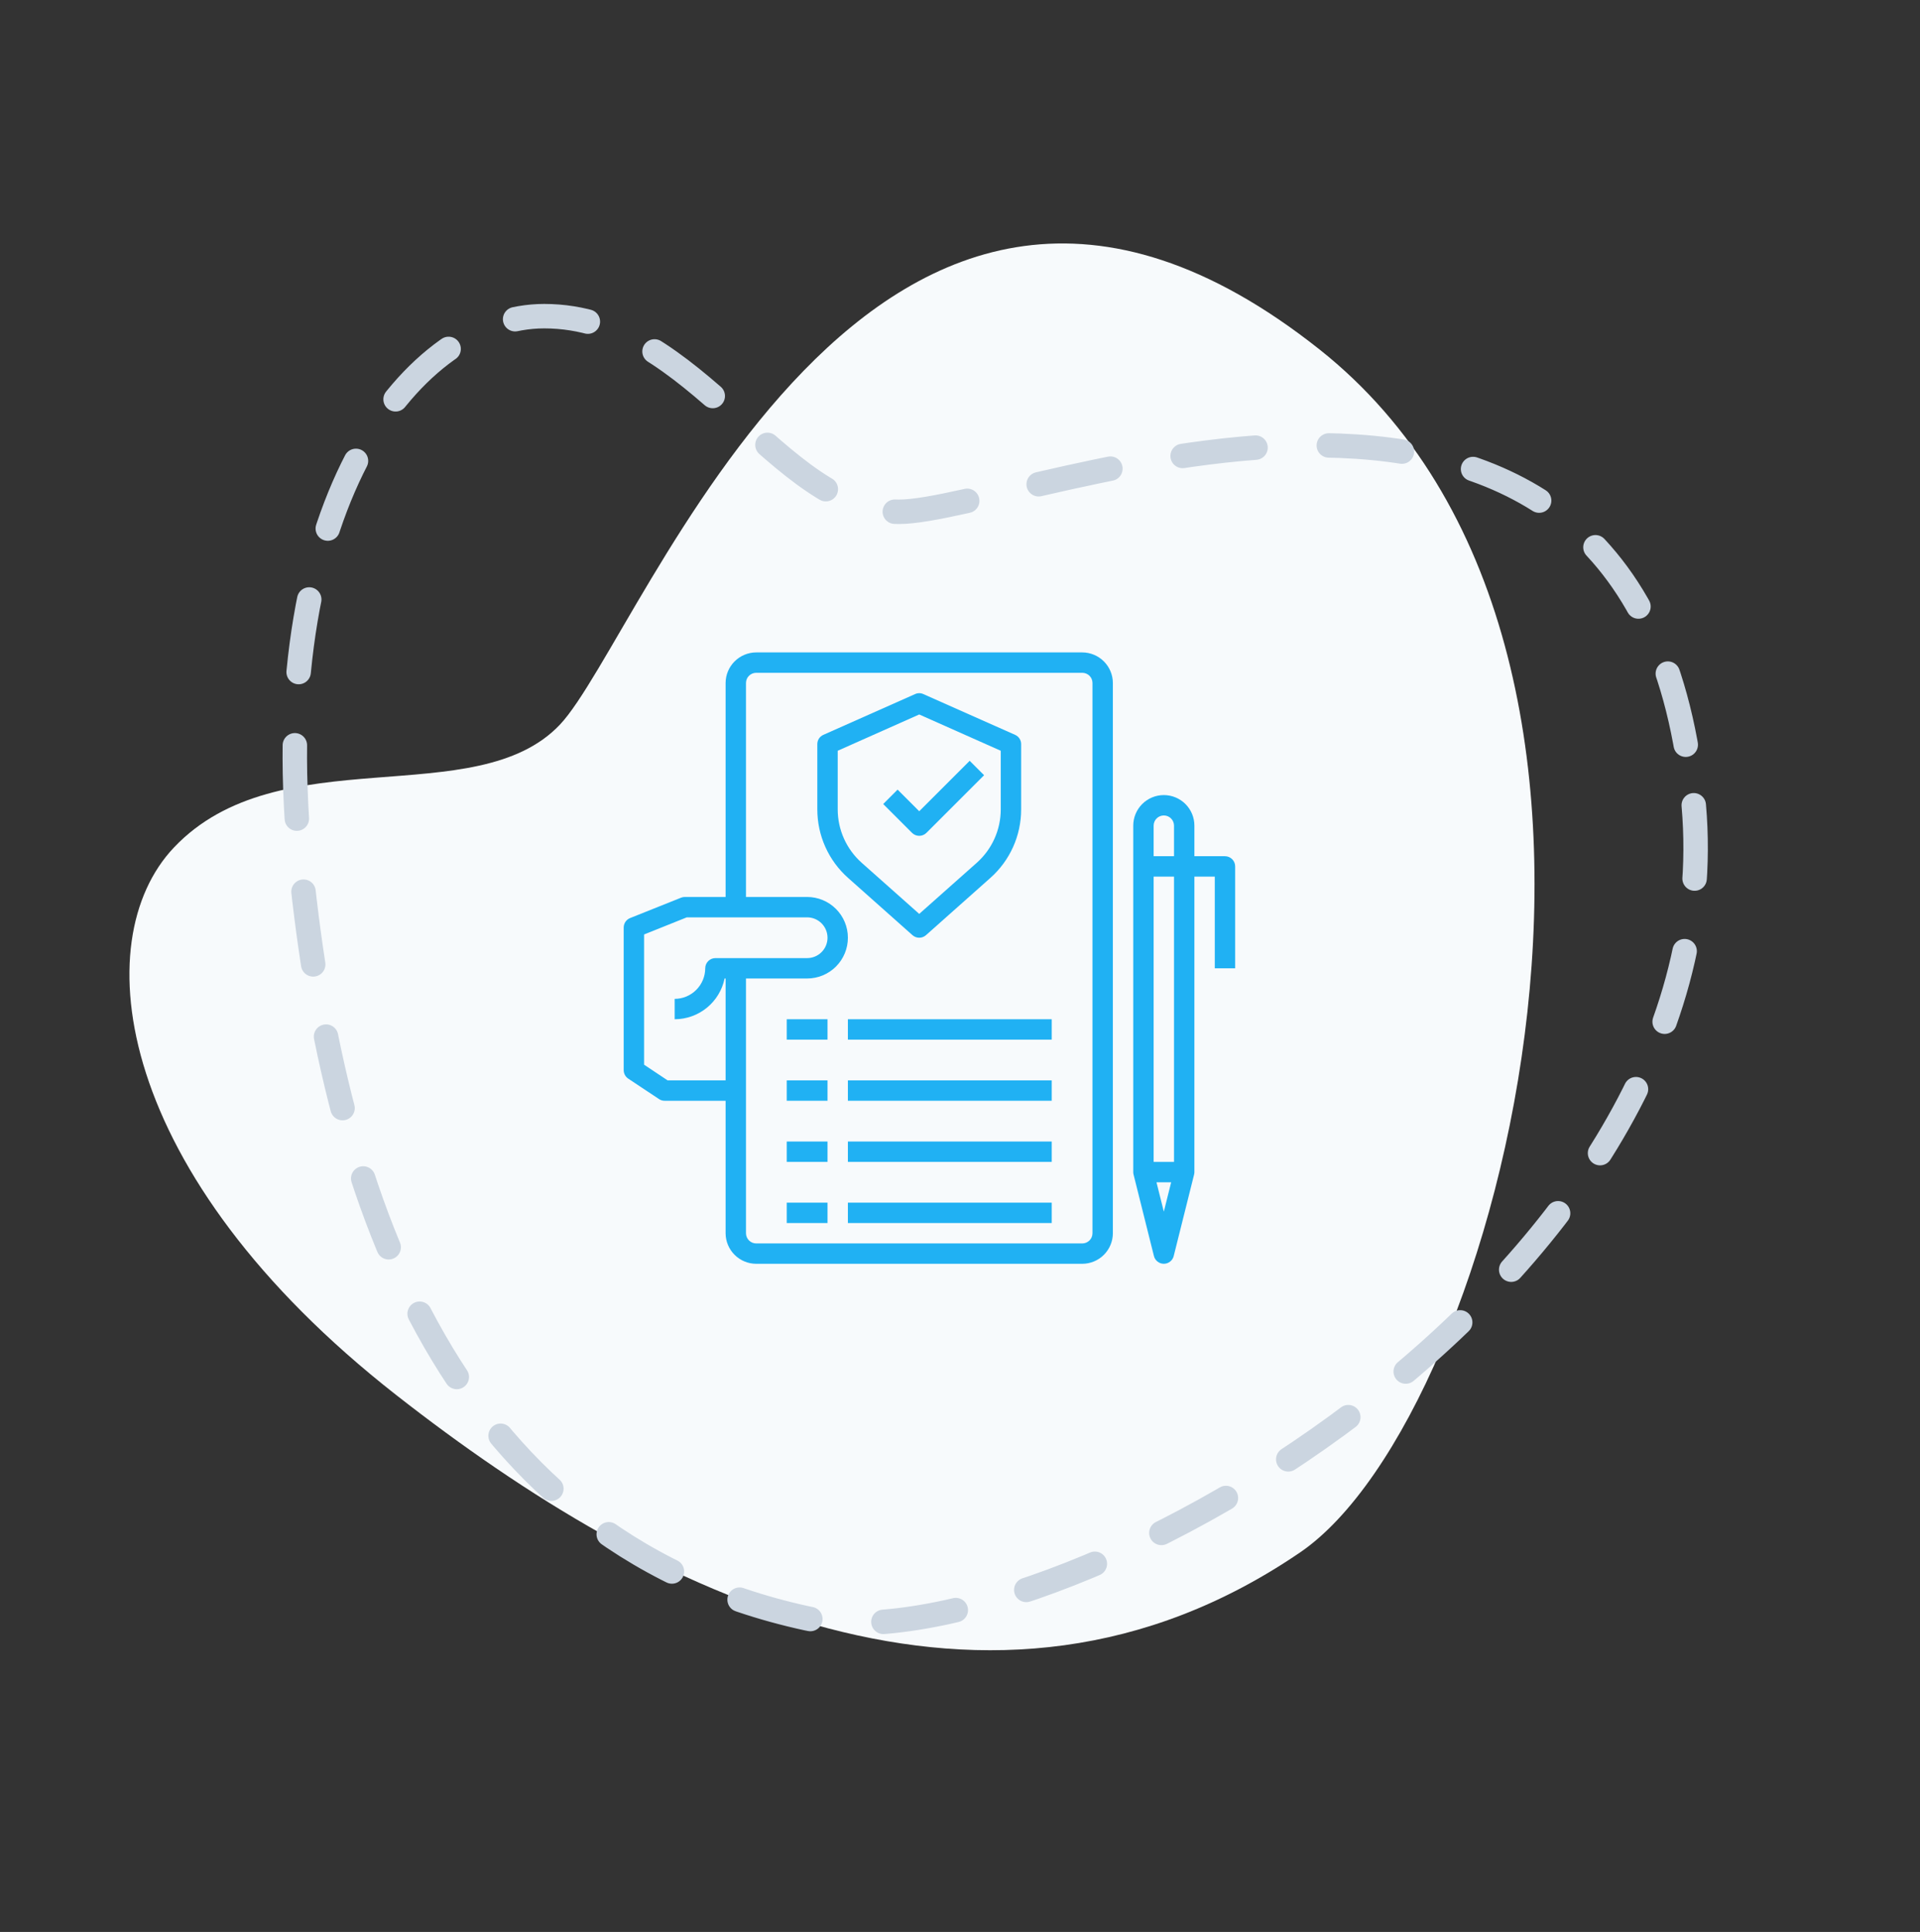
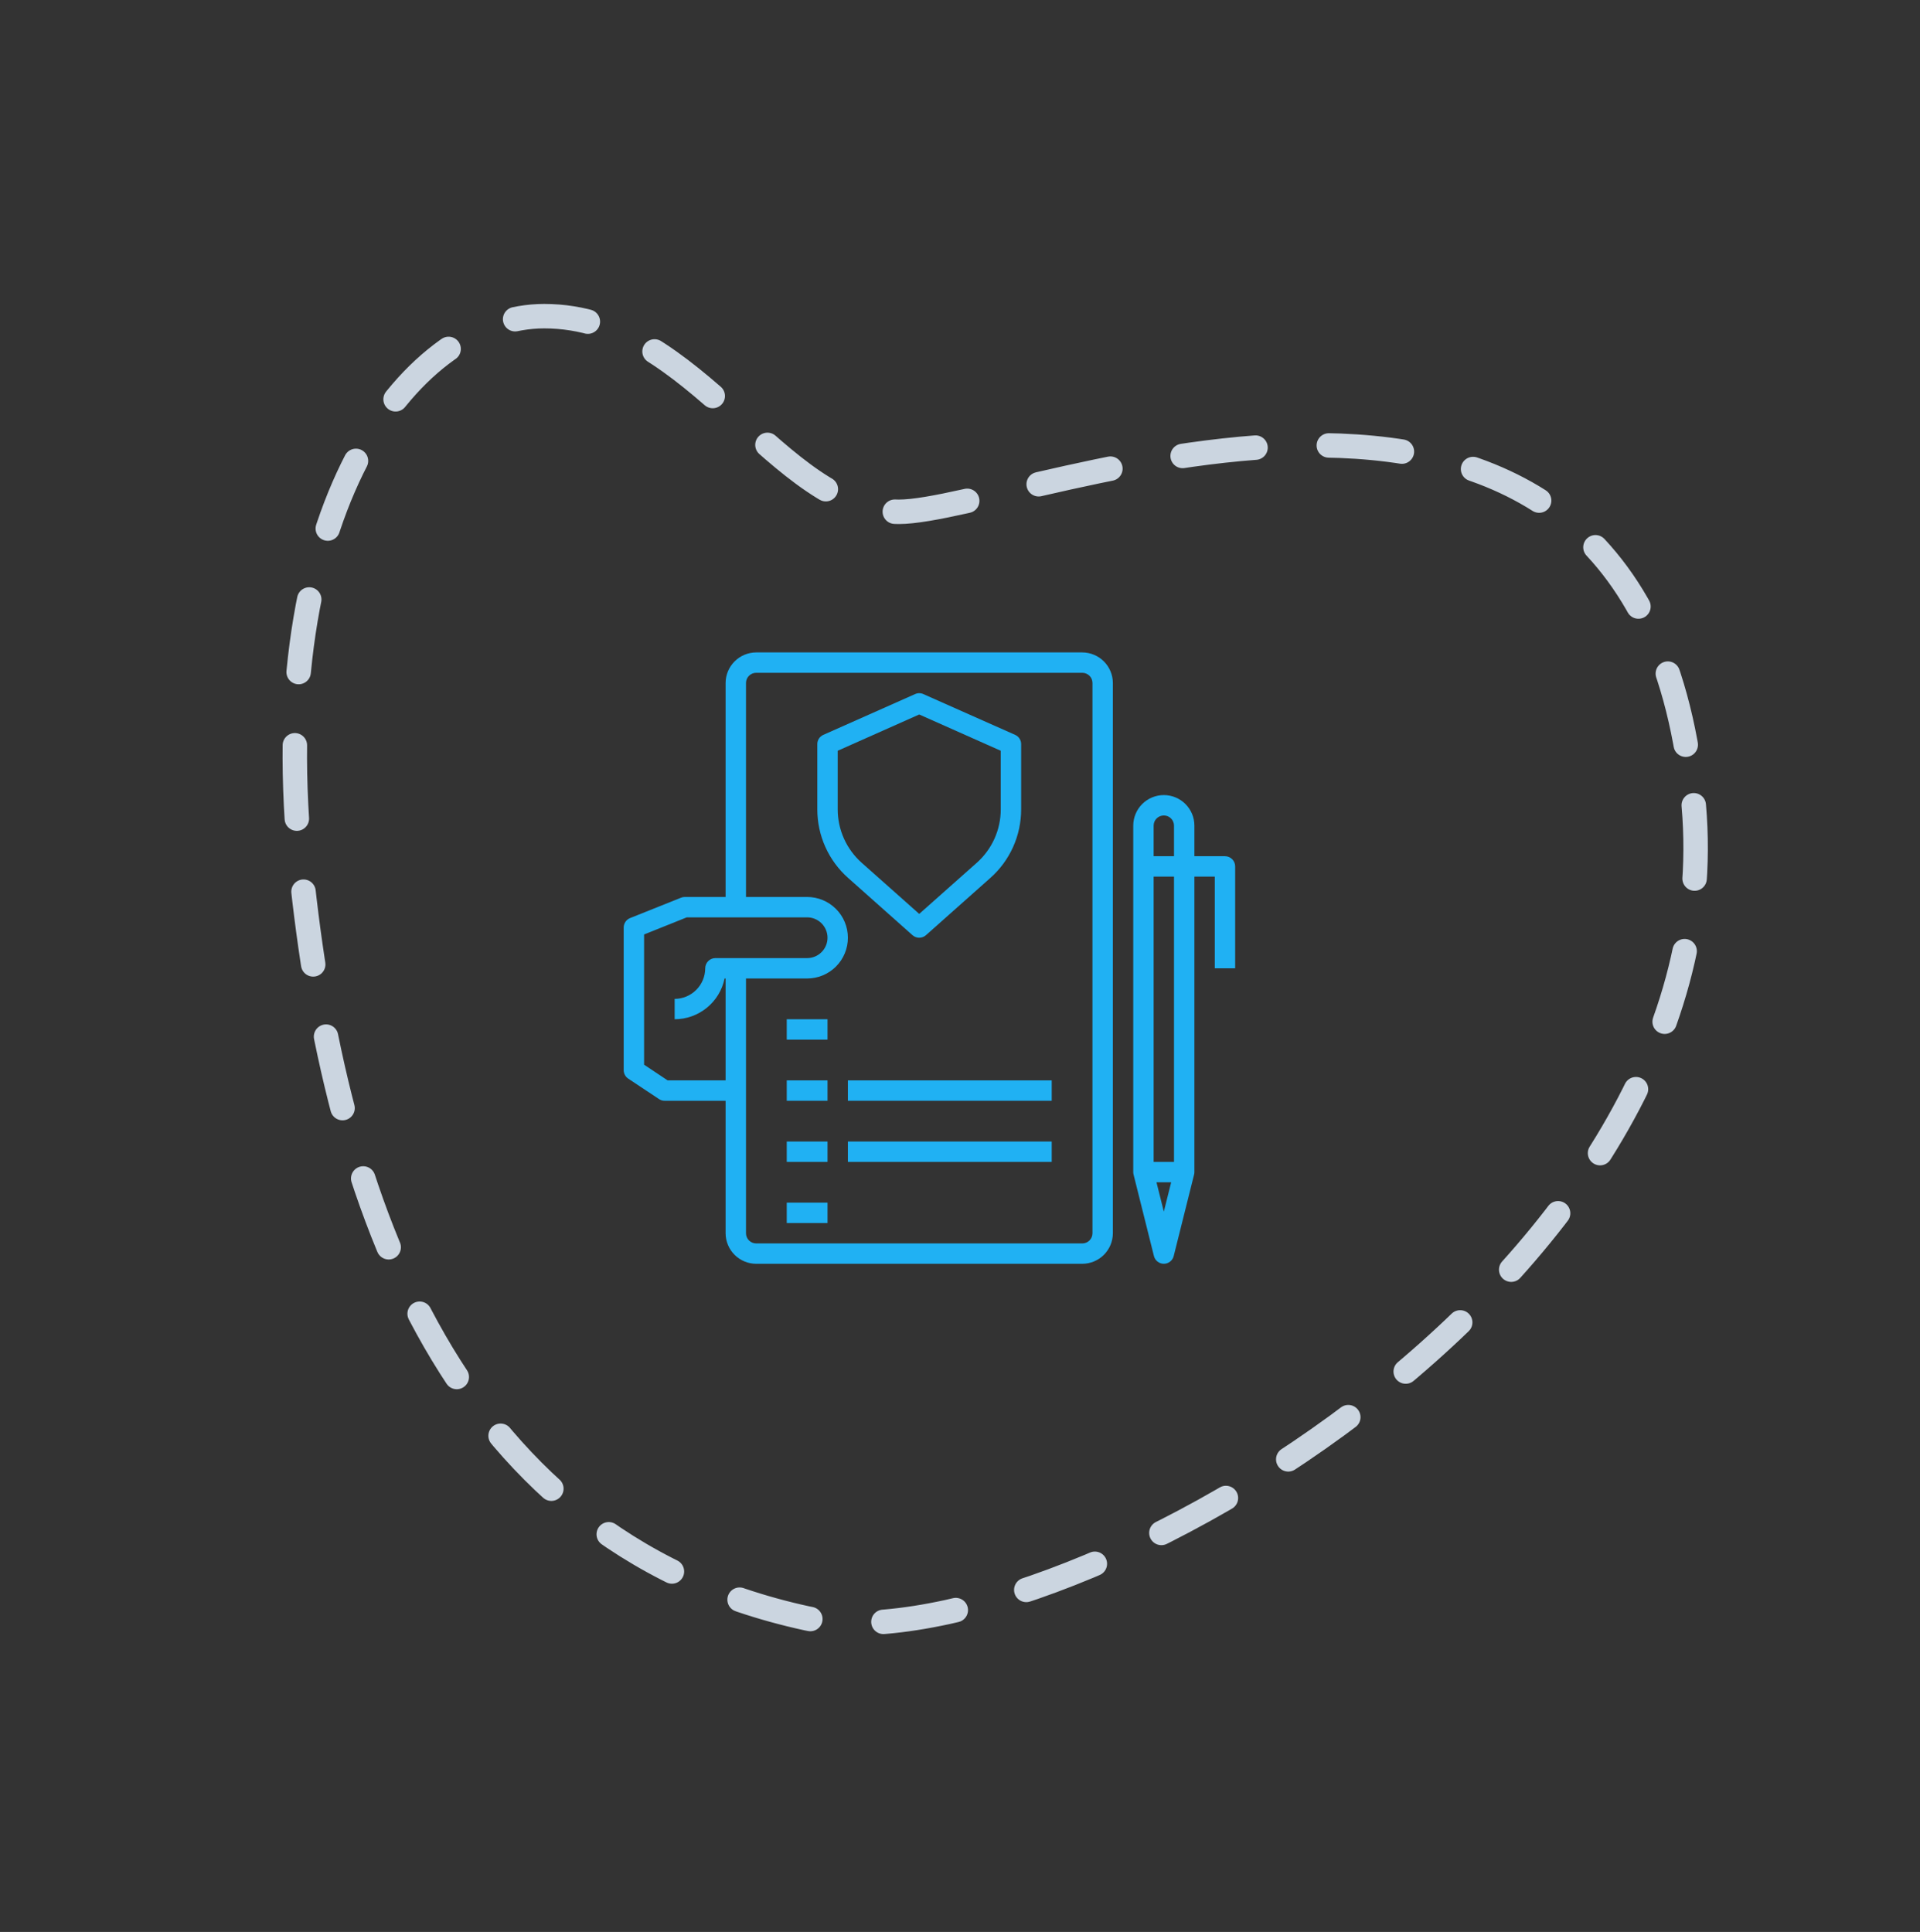
<svg xmlns="http://www.w3.org/2000/svg" width="157" height="158" viewBox="0 0 157 158" fill="none">
  <rect x="0" y="0" width="157" height="158" fill="#333333" stroke="none" />
-   <path d="M107.91 28.589C138.852 53.142 122.797 115.706 106.318 126.956C80.966 144.262 53.361 130.506 32.405 114.094C9.3 96 6.999 76.935 14.221 69.313C22.818 60.239 38.904 66.525 45.781 59.267C52.659 52.008 71.343 -0.426 107.91 28.589Z" fill="#F7FAFC" />
  <path d="M138.5 65.857C141.959 105.206 85.5 136.582 66 132.357C36 125.857 27 96.357 24.5 69.857C21.744 40.64 34 25.857 44.5 25.857C57 25.857 63.5 41.857 73.5 41.857C83.5 41.857 134.412 19.357 138.5 65.857Z" stroke="#CBD5E0" stroke-width="2" stroke-linecap="round" stroke-linejoin="round" stroke-dasharray="6 6" />
  <g clip-path="url(#clip0)">
    <path d="M88.5 53.357H61.833C61.171 53.359 60.536 53.623 60.068 54.092C59.599 54.56 59.335 55.195 59.333 55.857V73.357H56C55.894 73.356 55.789 73.376 55.692 73.416L51.525 75.082C51.37 75.144 51.237 75.251 51.143 75.389C51.05 75.527 51 75.691 51 75.857V87.524C51.001 87.661 51.035 87.796 51.101 87.917C51.166 88.038 51.26 88.14 51.375 88.216L53.883 89.882C54.018 89.975 54.178 90.025 54.342 90.024H59.333V100.857C59.335 101.52 59.599 102.155 60.068 102.623C60.536 103.091 61.171 103.355 61.833 103.357H88.5C89.162 103.355 89.797 103.091 90.266 102.623C90.734 102.155 90.998 101.52 91 100.857V55.857C90.998 55.195 90.734 54.56 90.266 54.092C89.797 53.623 89.162 53.359 88.5 53.357ZM59.25 80.024H59.333V88.357H54.592L52.667 87.074V76.424L56.158 75.024H66C66.442 75.024 66.866 75.2 67.178 75.512C67.491 75.825 67.667 76.249 67.667 76.691C67.667 77.133 67.491 77.557 67.178 77.869C66.866 78.182 66.442 78.357 66 78.357H58.5C58.279 78.357 58.067 78.445 57.911 78.602C57.755 78.758 57.667 78.97 57.667 79.191C57.665 79.853 57.401 80.488 56.932 80.956C56.464 81.425 55.829 81.689 55.167 81.691V83.357C56.127 83.356 57.057 83.024 57.801 82.417C58.545 81.81 59.057 80.965 59.25 80.024ZM89.333 100.857C89.333 101.078 89.246 101.29 89.089 101.447C88.933 101.603 88.721 101.691 88.5 101.691H61.833C61.612 101.691 61.4 101.603 61.244 101.447C61.088 101.29 61 101.078 61 100.857V80.024H66C66.884 80.024 67.732 79.673 68.357 79.048C68.982 78.423 69.333 77.575 69.333 76.691C69.333 75.807 68.982 74.959 68.357 74.334C67.732 73.709 66.884 73.357 66 73.357H61V55.857C61 55.636 61.088 55.424 61.244 55.268C61.4 55.112 61.612 55.024 61.833 55.024H88.5C88.721 55.024 88.933 55.112 89.089 55.268C89.246 55.424 89.333 55.636 89.333 55.857V100.857Z" fill="#20B1F3" />
-     <path d="M75.166 68.357C75.387 68.357 75.599 68.269 75.756 68.113L80.47 63.399L79.291 62.221L75.166 66.346L73.398 64.577L72.22 65.756L74.577 68.113C74.734 68.269 74.945 68.357 75.166 68.357Z" fill="#20B1F3" />
    <path d="M83.008 60.099L75.508 56.766C75.401 56.716 75.284 56.691 75.166 56.691C75.048 56.691 74.932 56.716 74.825 56.766L67.325 60.099C67.178 60.164 67.053 60.27 66.965 60.405C66.878 60.539 66.832 60.697 66.833 60.858V66.199C66.833 67.257 67.057 68.304 67.491 69.269C67.924 70.234 68.558 71.097 69.35 71.799L74.616 76.483C74.768 76.616 74.964 76.69 75.166 76.69C75.369 76.69 75.564 76.616 75.716 76.483L80.983 71.799C81.775 71.097 82.408 70.234 82.842 69.269C83.276 68.304 83.5 67.257 83.5 66.199V60.858C83.501 60.697 83.455 60.539 83.367 60.405C83.28 60.27 83.155 60.164 83.008 60.099ZM81.833 66.199C81.832 67.022 81.657 67.837 81.32 68.588C80.982 69.339 80.49 70.01 79.875 70.558L75.166 74.741L70.458 70.558C69.843 70.01 69.351 69.339 69.013 68.588C68.676 67.837 68.501 67.022 68.5 66.199V61.399L75.166 58.432L81.833 61.399V66.199Z" fill="#20B1F3" />
    <path d="M100.167 70.024H97.667V67.524C97.667 66.861 97.404 66.225 96.935 65.756C96.466 65.287 95.83 65.024 95.167 65.024C94.504 65.024 93.868 65.287 93.399 65.756C92.93 66.225 92.667 66.861 92.667 67.524V95.857C92.667 95.925 92.675 95.992 92.692 96.057L94.359 102.724C94.404 102.904 94.508 103.064 94.654 103.178C94.801 103.293 94.981 103.355 95.167 103.355C95.353 103.355 95.533 103.293 95.68 103.178C95.826 103.064 95.93 102.904 95.975 102.724L97.642 96.057C97.659 95.992 97.667 95.925 97.667 95.857V71.691H99.334V79.191H101V70.857C101 70.636 100.913 70.424 100.756 70.268C100.6 70.112 100.388 70.024 100.167 70.024ZM95.167 99.091L94.567 96.691H95.767L95.167 99.091ZM96 95.024H94.334V71.691H96V95.024ZM96 70.024H94.334V67.524C94.334 67.303 94.421 67.091 94.578 66.935C94.734 66.778 94.946 66.691 95.167 66.691C95.388 66.691 95.6 66.778 95.756 66.935C95.912 67.091 96 67.303 96 67.524V70.024Z" fill="#20B1F3" />
    <path d="M64.333 83.357H67.666V85.024H64.333V83.357Z" fill="#20B1F3" />
-     <path d="M69.333 83.357H86V85.024H69.333V83.357Z" fill="#20B1F3" />
    <path d="M64.333 88.357H67.666V90.024H64.333V88.357Z" fill="#20B1F3" />
    <path d="M69.333 88.357H86V90.024H69.333V88.357Z" fill="#20B1F3" />
    <path d="M64.333 93.357H67.666V95.024H64.333V93.357Z" fill="#20B1F3" />
    <path d="M69.333 93.357H86V95.024H69.333V93.357Z" fill="#20B1F3" />
    <path d="M64.333 98.357H67.666V100.024H64.333V98.357Z" fill="#20B1F3" />
-     <path d="M69.333 98.357H86V100.024H69.333V98.357Z" fill="#20B1F3" />
  </g>
  <defs>
    <clipPath id="clip0">
      <rect width="50" height="50" fill="white" transform="translate(51 53.357)" />
    </clipPath>
  </defs>
</svg>